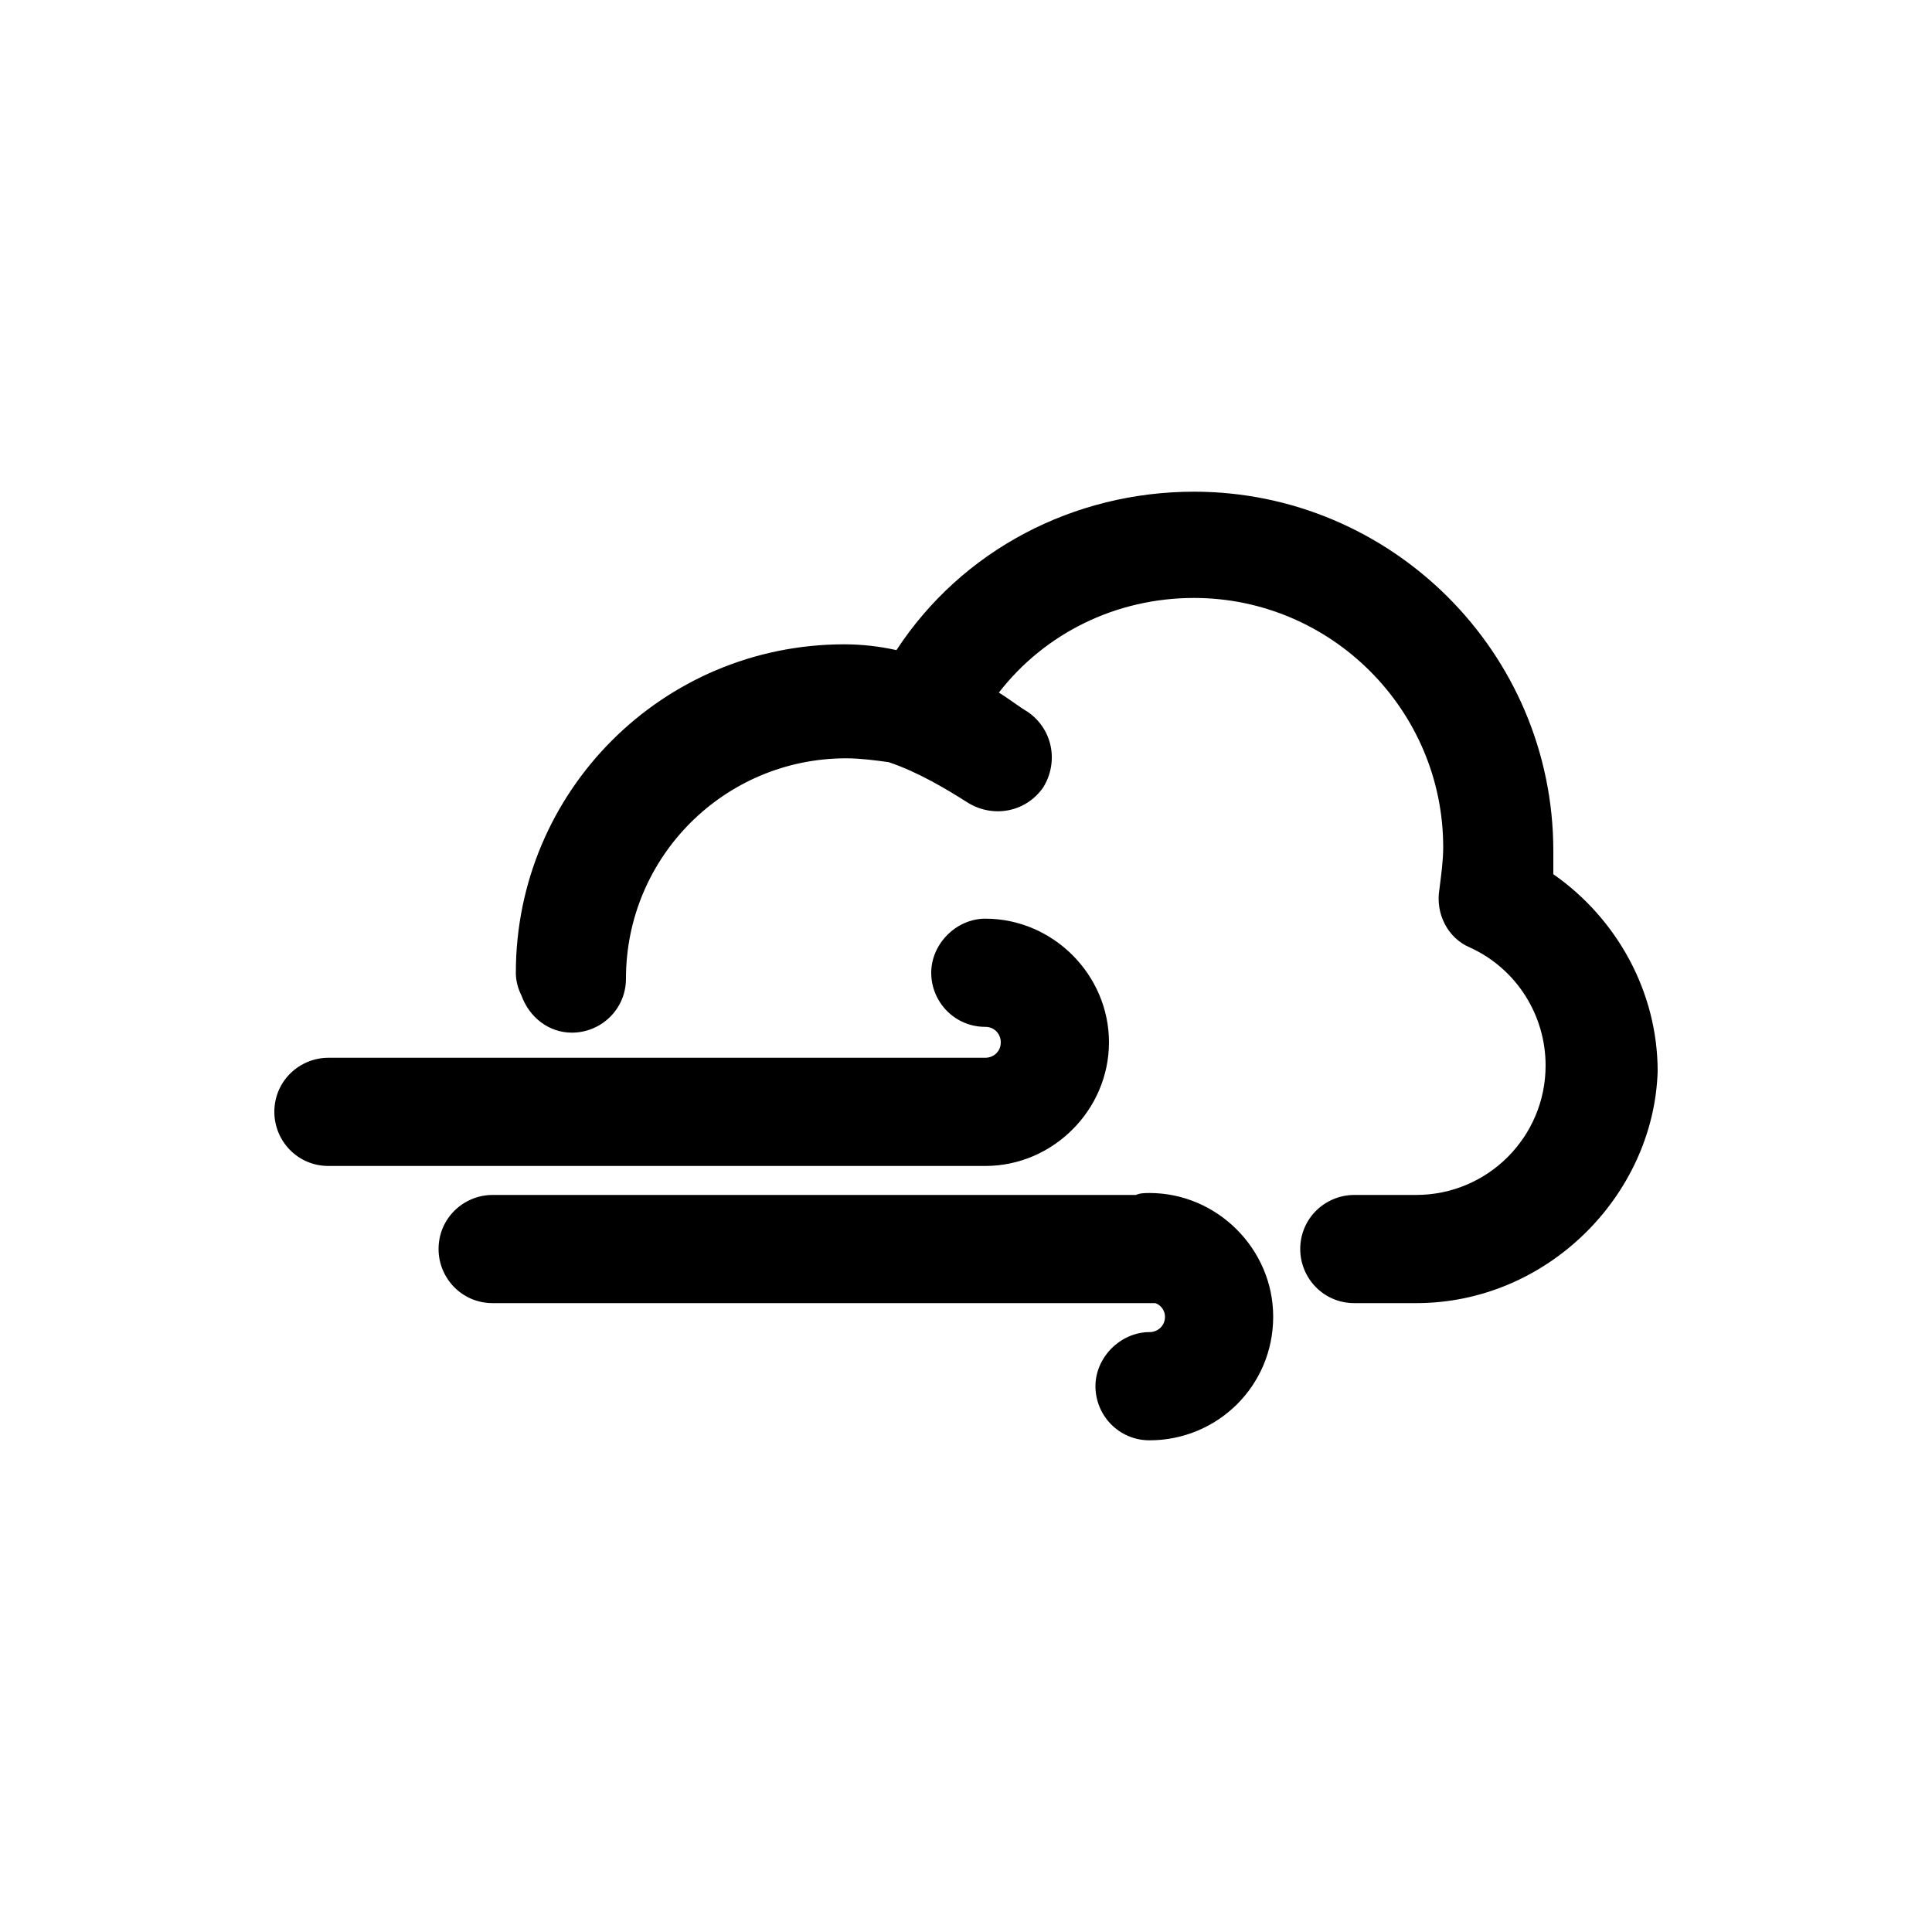
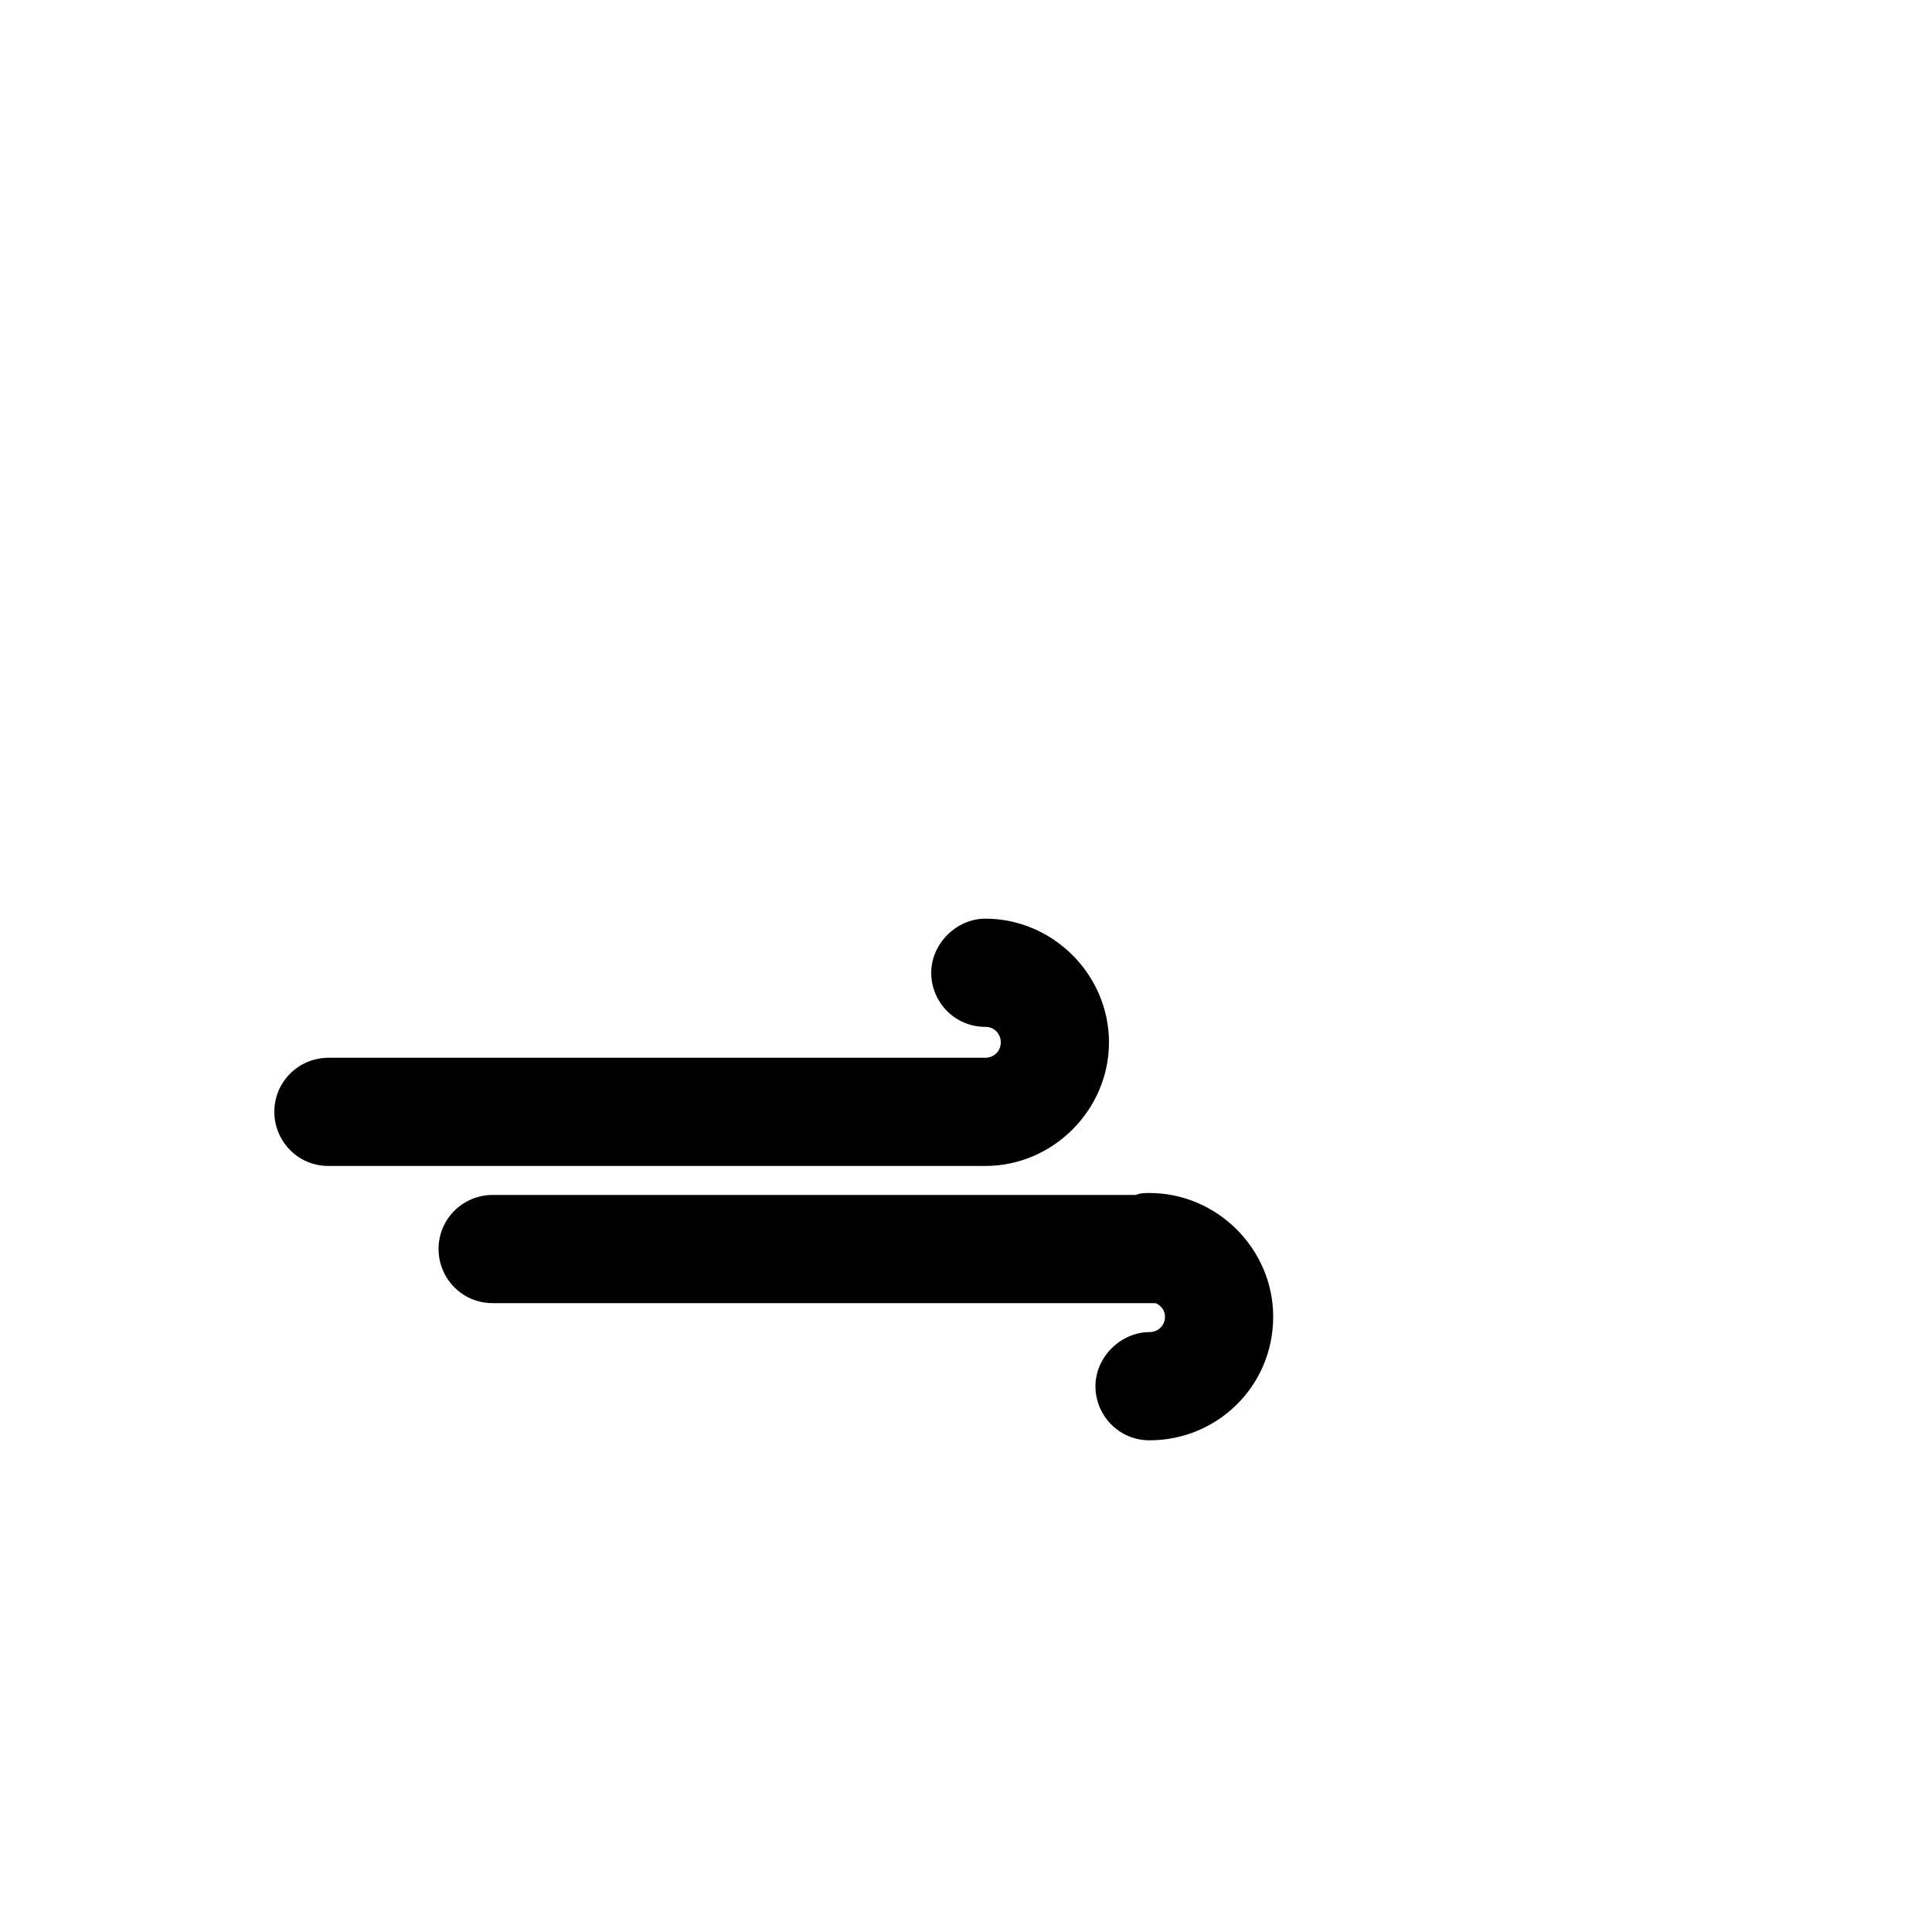
<svg xmlns="http://www.w3.org/2000/svg" width="100%" height="100%" viewBox="0 0 32 32" version="1.1" xml:space="preserve" style="fill-rule:evenodd;clip-rule:evenodd;stroke-linejoin:round;stroke-miterlimit:2;">
  <g transform="matrix(1,0,0,1,0.896,-2.16)">
    <path d="M17.472,19.424C17.472,20.544 16.544,21.472 15.424,21.472L4.544,21.472C4.032,21.472 3.648,21.056 3.648,20.576C3.648,20.064 4.064,19.68 4.544,19.68L15.424,19.68C15.552,19.68 15.68,19.584 15.68,19.424C15.68,19.296 15.584,19.168 15.424,19.168C14.912,19.168 14.528,18.752 14.528,18.272C14.528,17.792 14.944,17.376 15.424,17.376C16.544,17.376 17.472,18.304 17.472,19.424ZM18.144,21.92C19.264,21.92 20.192,22.848 20.192,23.968C20.192,25.12 19.264,26.016 18.144,26.016C17.632,26.016 17.248,25.6 17.248,25.12C17.248,24.64 17.664,24.224 18.144,24.224C18.272,24.224 18.4,24.128 18.4,23.968C18.4,23.872 18.336,23.776 18.24,23.744L7.264,23.744C6.752,23.744 6.368,23.328 6.368,22.848C6.368,22.336 6.784,21.952 7.264,21.952L17.92,21.952C17.984,21.92 18.08,21.92 18.144,21.92Z" />
  </g>
  <g transform="matrix(1,0,0,1,0.896,-2.16)">
-     <path d="M24.832,16.64L24.832,16.256C24.832,12.96 22.144,10.304 18.88,10.304C16.896,10.304 15.04,11.264 13.952,12.928C13.664,12.864 13.376,12.832 13.088,12.832C10.08,12.832 7.648,15.264 7.648,18.272C7.648,18.4 7.68,18.528 7.744,18.656C7.872,19.008 8.192,19.264 8.576,19.264C9.056,19.264 9.472,18.88 9.472,18.368C9.472,16.352 11.104,14.72 13.12,14.72C13.344,14.72 13.6,14.752 13.824,14.784C14.304,14.944 14.784,15.232 15.136,15.456C15.552,15.712 16.096,15.616 16.384,15.2C16.64,14.784 16.544,14.24 16.128,13.952C15.968,13.856 15.808,13.728 15.648,13.632C16.416,12.64 17.6,12.064 18.88,12.064C21.152,12.064 23.008,13.92 23.008,16.192C23.008,16.416 22.976,16.64 22.944,16.896C22.88,17.28 23.072,17.696 23.456,17.856C24.224,18.208 24.704,18.976 24.704,19.808C24.704,20.992 23.744,21.952 22.56,21.952L21.536,21.952C21.056,21.952 20.64,22.336 20.64,22.848C20.64,23.328 21.024,23.744 21.536,23.744L22.56,23.744C24.736,23.744 26.496,21.952 26.56,19.904C26.56,18.592 25.888,17.376 24.832,16.64Z" style="fill-rule:nonzero;" />
-   </g>
+     </g>
</svg>